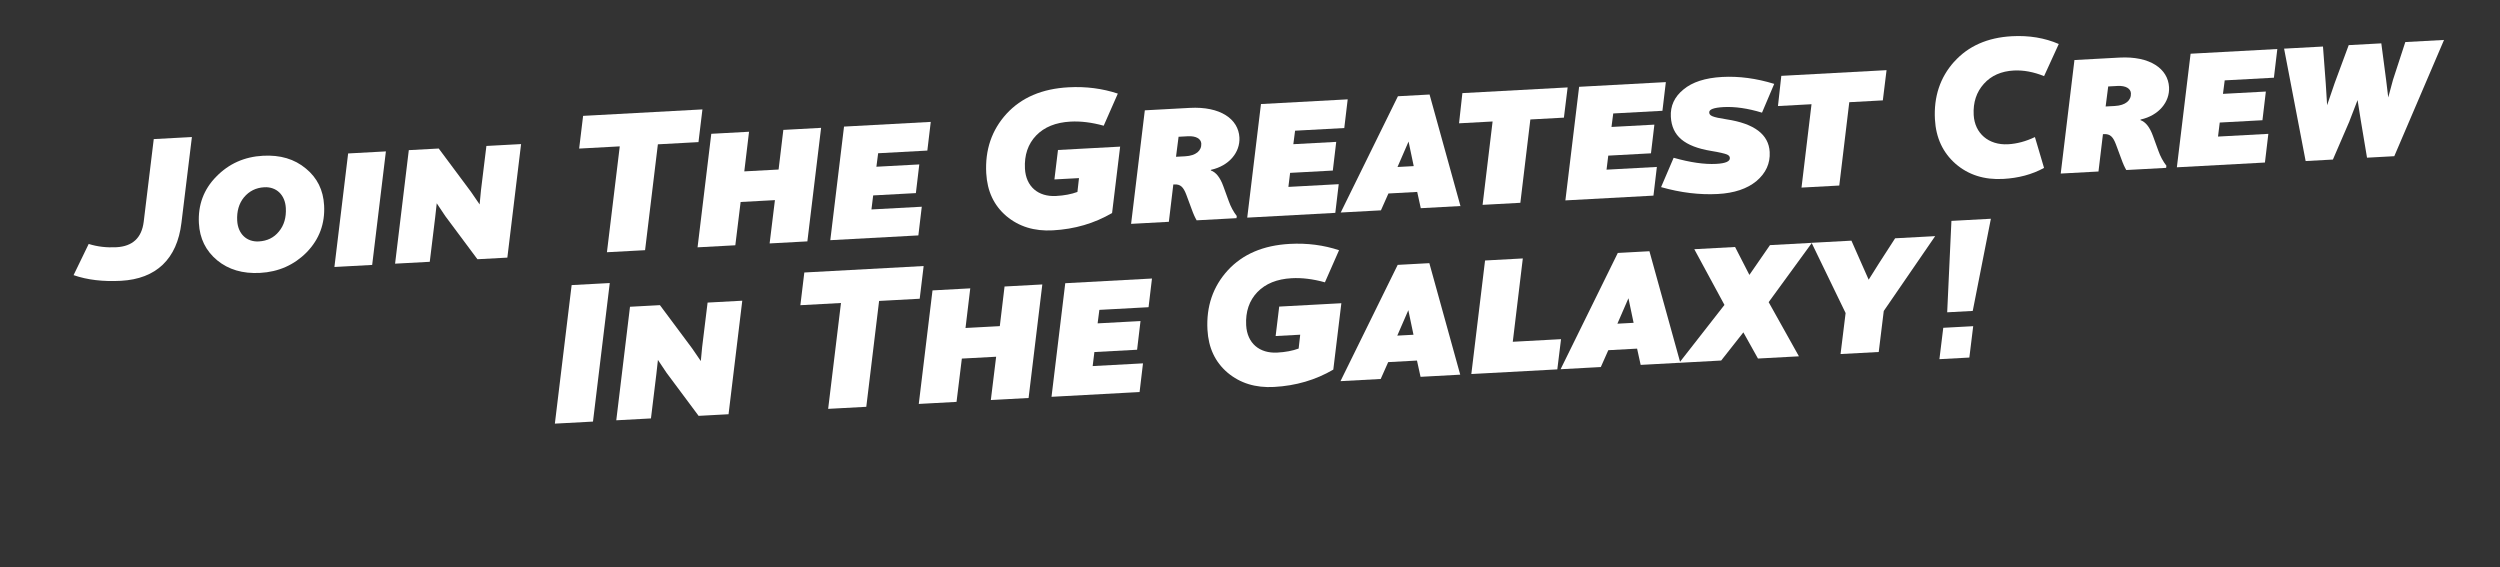
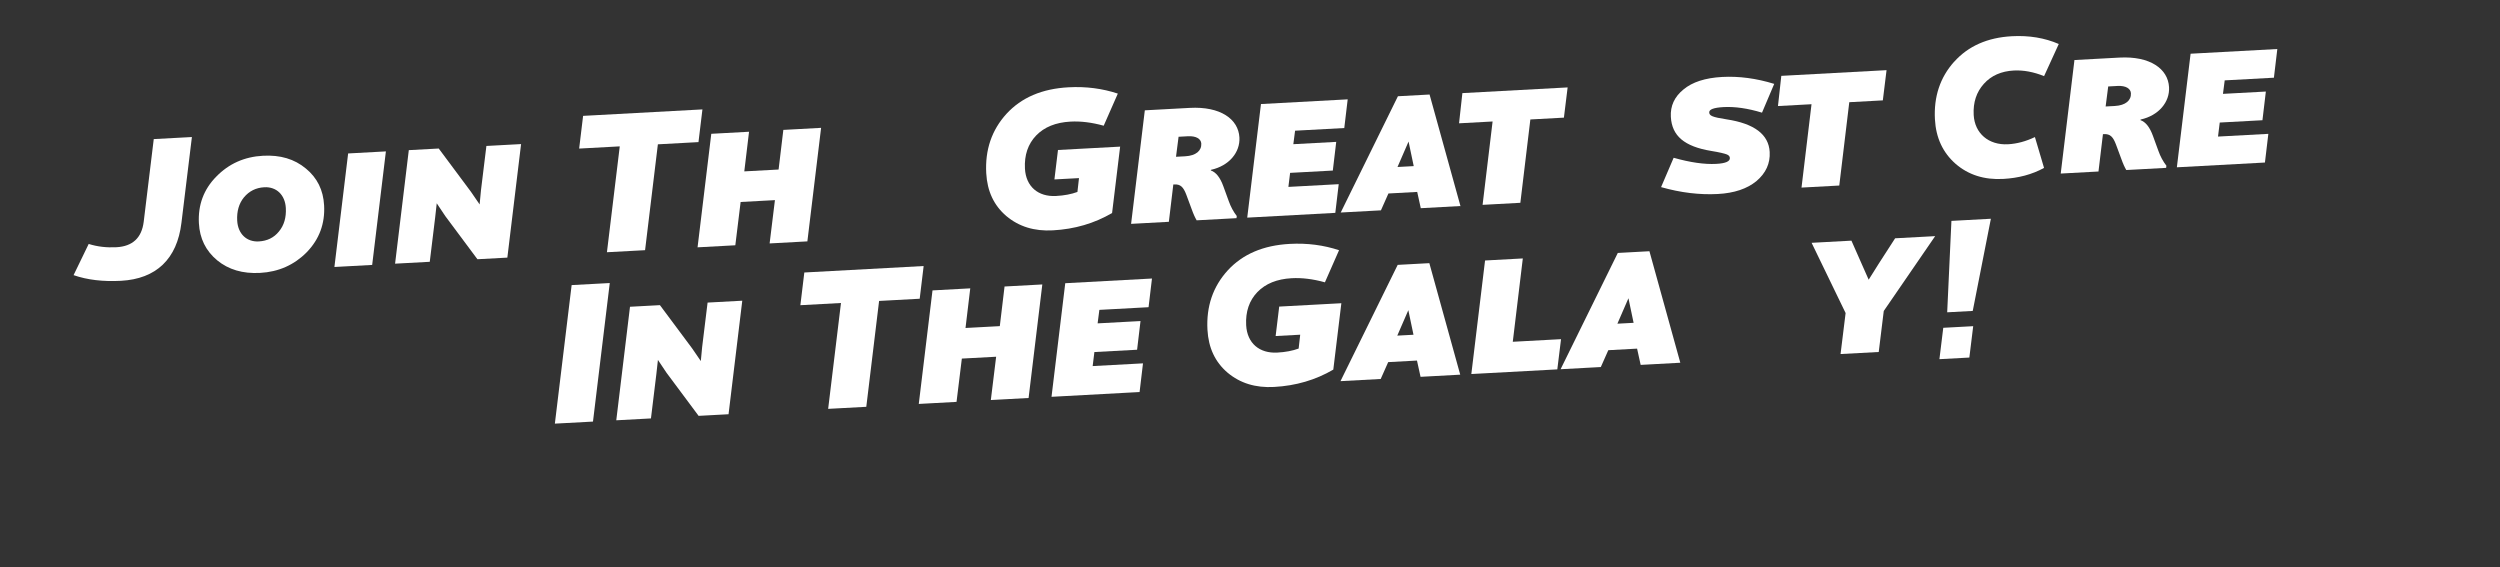
<svg xmlns="http://www.w3.org/2000/svg" viewBox="0 0 974.61 221.22">
  <rect x="0" y="0" width="974.61" height="221.22" fill="#333333" stroke="none" />
  <defs>
    <style>.d,.e{fill:#fff;}.e{opacity:0;}</style>
  </defs>
  <g id="a" />
  <g id="b">
    <g id="c">
      <g>
        <rect class="e" width="974.61" height="221.22" />
        <g>
          <path class="d" d="M34.58,95.1c3.41,1.08,7.01,1.48,10.8,1.28,6.32-.34,9.86-3.67,10.64-9.9l3.92-32.26,14.87-.8-4.08,33.46c-1.69,14.1-9.84,21.85-23.59,22.59-6.91,.37-13.07-.34-18.46-2.21l5.9-12.17Z" />
          <path class="d" d="M84.31,68.86c4.87-5.03,10.98-7.75,18.19-8.14,6.77-.37,12.29,1.27,16.74,4.98,4.45,3.64,6.79,8.43,7.11,14.37,.39,7.13-1.89,13.22-6.76,18.25-4.88,4.96-10.99,7.68-18.19,8.07-6.77,.37-12.3-1.27-16.74-4.91-4.45-3.71-6.8-8.5-7.12-14.45-.39-7.13,1.89-13.22,6.77-18.18Zm10.8,8.06c-1.96,2.42-2.84,5.45-2.64,9.09,.28,5.13,3.66,8.37,8.41,8.11,3.27-.18,5.89-1.44,7.84-3.85,2.03-2.42,2.91-5.52,2.71-9.16-.28-5.13-3.66-8.37-8.41-8.11-3.27,.18-5.88,1.51-7.91,3.93Z" />
          <path class="d" d="M130.37,104.08l5.35-44.26,14.72-.8-5.35,44.26-14.72,.8Z" />
          <path class="d" d="M169.66,84.66l-2.12,17.4-13.52,.73,5.35-44.26,11.67-.63,12.54,16.84,3.4,4.96,.52-5.47,2.12-17.33,13.52-.73-5.35,44.26-11.67,.63-12.54-16.84-3.32-4.97-.6,5.4Z" />
          <path class="d" d="M236.61,98.33l5-41.27-15.83,.86,1.54-12.75,46.52-2.52-1.54,12.75-15.83,.86-4.99,41.27-14.87,.8Z" />
          <path class="d" d="M271.94,96.42l5.35-44.26,14.72-.8-1.85,15.45,13.37-.72,1.85-15.45,14.72-.8-5.35,44.26-14.72,.8,2.07-16.88-13.37,.72-2.07,16.88-14.72,.8Z" />
-           <path class="d" d="M323.69,93.61l5.35-44.26,33.81-1.83-1.33,11.18-19.18,1.04-.68,5.26,16.72-.9-1.33,11.18-16.65,.9-.67,5.47,19.62-1.06-1.33,11.18-34.33,1.86Z" />
          <path class="d" d="M392.38,44.36c5.85-6.35,13.86-9.77,24.19-10.33,6.84-.37,13.21,.48,19.21,2.46l-5.51,12.52c-4.69-1.31-9.04-1.82-12.98-1.6-5.72,.31-10.17,2.12-13.35,5.41-3.17,3.3-4.65,7.63-4.37,12.91,.38,7.06,5.22,11.05,12.13,10.67,3.19-.17,5.92-.69,8.33-1.57l.61-5.4-9.58,.52,1.39-11.48,24.23-1.31-3.14,25.88c-6.86,4.02-14.57,6.3-23.11,6.76-7.21,.39-13.19-1.45-18.11-5.57-4.85-4.14-7.45-9.66-7.84-16.72-.49-9.14,2.14-16.81,7.91-23.16Z" />
          <path class="d" d="M457.41,71.91l-1.74,14.56-14.72,.8,5.35-44.26,17.54-.95c11.9-.64,18.95,4.34,19.34,11.55,.31,5.72-3.95,11.02-11.09,12.6l-.07,.23c2.05,.71,3.66,2.78,4.88,6.14l2.1,5.77c.8,2.27,1.87,4.22,3.15,5.87l-.11,.83-15.53,.84c-.57-.94-1.25-2.39-1.95-4.37l-2.09-5.63c-1.12-2.92-2.23-4.13-4.68-3.99l-.38,.02Zm2.05-18.59l-1,7.8,3.57-.19c4.24-.23,6.44-2.21,6.29-4.96-.1-1.79-1.95-3.03-5.23-2.85l-3.64,.2Z" />
          <path class="d" d="M486.23,84.82l5.35-44.26,33.81-1.83-1.33,11.18-19.18,1.04-.68,5.26,16.72-.9-1.33,11.18-16.65,.9-.67,5.47,19.62-1.06-1.33,11.18-34.33,1.86Z" />
          <path class="d" d="M553.88,81.15l-1.39-6.33-11.22,.61-2.92,6.57-15.68,.85,22.3-45.33,12.34-.67,12.04,43.47-15.45,.84Zm-2.75-16.39l-2.01-9.58-4.31,9.92,6.32-.34Z" />
          <path class="d" d="M577.98,79.85l3.9-32.49-13.08,.71,1.3-11.77,41.03-2.22-1.45,11.78-13.08,.71-3.9,32.49-14.72,.8Z" />
-           <path class="d" d="M610.26,78.1l5.35-44.26,33.81-1.83-1.33,11.18-19.18,1.04-.68,5.26,16.72-.9-1.33,11.18-16.65,.9-.67,5.47,19.62-1.06-1.33,11.18-34.33,1.86Z" />
          <path class="d" d="M656.24,34.92c3.49-2.94,8.55-4.56,15.16-4.92,6.54-.35,13.3,.55,20.27,2.7l-4.76,11.22c-5.61-1.71-10.64-2.41-15.02-2.17-3.79,.21-5.62,.9-5.56,2.09,.07,1.26,1.07,1.81,6.78,2.69,10.82,1.65,16.42,5.89,16.79,12.73,.24,4.46-1.49,8.21-5.13,11.31-3.64,3.02-8.68,4.72-15.08,5.06-7.06,.38-14.41-.49-22.13-2.68l4.9-11.44c6.43,1.81,11.99,2.63,16.6,2.38,3.64-.2,5.39-.96,5.32-2.3-.04-.67-.44-1.09-1.27-1.42-.84-.32-2.8-.81-5.96-1.32-10.53-1.74-15.37-5.87-15.78-13.3-.23-4.24,1.37-7.75,4.87-10.63Z" />
          <path class="d" d="M702.31,73.12l3.9-32.49-13.08,.71,1.3-11.77,41.03-2.22-1.45,11.78-13.08,.71-3.9,32.49-14.72,.8Z" />
          <path class="d" d="M761.84,24.06c5.48-6.11,12.98-9.42,22.49-9.94,6.69-.36,12.78,.65,18.27,3.03l-5.73,12.53c-4.04-1.64-8.03-2.39-11.82-2.19-4.83,.26-8.77,1.96-11.65,5.18-2.89,3.21-4.23,7.23-3.97,12.14,.39,7.21,5.86,11.83,13.36,11.43,3.5-.19,6.95-1.12,10.51-2.81l3.56,12.03c-4.71,2.57-10,3.97-15.94,4.29-7.36,.4-13.58-1.57-18.58-5.92-4.93-4.35-7.63-10.09-8.02-17.31-.48-8.84,2.02-16.36,7.5-22.47Z" />
          <path class="d" d="M819.82,52.3l-1.74,14.56-14.72,.8,5.35-44.26,17.54-.95c11.9-.64,18.95,4.34,19.34,11.55,.31,5.72-3.95,11.02-11.09,12.6l-.07,.23c2.05,.71,3.66,2.78,4.88,6.14l2.1,5.77c.8,2.27,1.87,4.22,3.15,5.87l-.11,.83-15.53,.84c-.57-.94-1.25-2.39-1.95-4.37l-2.09-5.63c-1.12-2.92-2.23-4.13-4.68-3.99l-.38,.02Zm2.05-18.59l-1,7.8,3.57-.19c4.24-.23,6.44-2.21,6.29-4.96-.1-1.79-1.95-3.03-5.23-2.85l-3.64,.2Z" />
          <path class="d" d="M848.64,65.2l5.35-44.26,33.81-1.83-1.33,11.18-19.18,1.04-.68,5.26,16.72-.9-1.33,11.18-16.65,.9-.67,5.47,19.62-1.06-1.33,11.18-34.33,1.86Z" />
-           <path class="d" d="M915.96,47.17l-6.49,15.03-10.63,.58-8.4-43.82,15.16-.82,1.08,14.4,.53,8.47,2.96-8.66,5.46-14.76,12.71-.69,1.89,14.36,.81,6.73,1.86-6.88,4.8-14.72,15.09-.82-19.39,45.32-10.63,.58-2.43-14.55-1.25-7.91-3.14,8.14Z" />
          <path class="d" d="M216.31,165.15l6.54-54.01,14.86-.8-6.54,54.01-14.87,.8Z" />
          <path class="d" d="M255.89,145.72l-2.12,17.4-13.52,.73,5.35-44.26,11.67-.63,12.54,16.84,3.4,4.96,.52-5.47,2.12-17.33,13.52-.73-5.35,44.26-11.67,.63-12.54-16.84-3.32-4.97-.6,5.4Z" />
          <path class="d" d="M322.85,159.39l5-41.27-15.83,.86,1.54-12.75,46.52-2.52-1.54,12.75-15.83,.86-4.99,41.27-14.87,.8Z" />
          <path class="d" d="M358.18,157.47l5.35-44.26,14.72-.8-1.85,15.45,13.37-.72,1.85-15.45,14.72-.8-5.35,44.26-14.72,.8,2.07-16.88-13.37,.72-2.07,16.88-14.72,.8Z" />
          <path class="d" d="M409.93,154.67l5.35-44.26,33.81-1.83-1.33,11.18-19.18,1.04-.68,5.26,16.72-.9-1.33,11.18-16.65,.9-.67,5.47,19.62-1.06-1.33,11.18-34.33,1.86Z" />
          <path class="d" d="M478.62,105.41c5.85-6.35,13.86-9.77,24.19-10.33,6.84-.37,13.21,.48,19.21,2.46l-5.51,12.52c-4.69-1.31-9.04-1.82-12.98-1.6-5.72,.31-10.17,2.12-13.35,5.41-3.17,3.3-4.65,7.63-4.37,12.91,.38,7.06,5.22,11.05,12.13,10.67,3.19-.17,5.92-.69,8.33-1.57l.61-5.4-9.58,.52,1.39-11.48,24.23-1.31-3.14,25.88c-6.86,4.02-14.57,6.3-23.11,6.76-7.21,.39-13.19-1.45-18.11-5.57-4.85-4.14-7.45-9.66-7.84-16.72-.49-9.14,2.14-16.81,7.91-23.16Z" />
          <path class="d" d="M553.79,146.89l-1.39-6.33-11.22,.61-2.92,6.57-15.68,.85,22.3-45.33,12.34-.67,12.04,43.47-15.45,.84Zm-2.75-16.39l-2.01-9.58-4.31,9.92,6.32-.34Z" />
          <path class="d" d="M573.59,145.81l5.35-44.26,14.72-.8-3.91,32.49,18.81-1.02-1.45,11.78-33.52,1.81Z" />
          <path class="d" d="M639.6,142.24l-1.39-6.33-11.22,.61-2.92,6.57-15.68,.85,22.3-45.33,12.33-.67,12.04,43.47-15.45,.84Zm-2.75-16.39l-2.01-9.58-4.31,9.92,6.32-.34Z" />
-           <path class="d" d="M685.33,139.77l-5.69-10.2-8.65,10.98-16.35,.89,17.63-22.57-11.76-21.72,15.9-.86,5.58,10.88,8.02-11.61,16.35-.89-16.86,23.12,11.8,21.12-15.97,.86Z" />
+           <path class="d" d="M685.33,139.77Z" />
          <path class="d" d="M732.4,137.22l-14.87,.8,1.97-15.98-13.26-27.38,15.53-.84,4.08,9.25,2.64,5.97,3.98-6.33,6.33-9.81,15.61-.84-20.04,29.18-1.96,15.98Z" />
          <path class="d" d="M756.07,140.02l1.5-12.23,11.67-.63-1.5,12.23-11.67,.63Zm3.03-18.27l1.65-35.64,15.38-.83-7.07,35.93-9.96,.54Z" />
        </g>
      </g>
    </g>
  </g>
</svg>